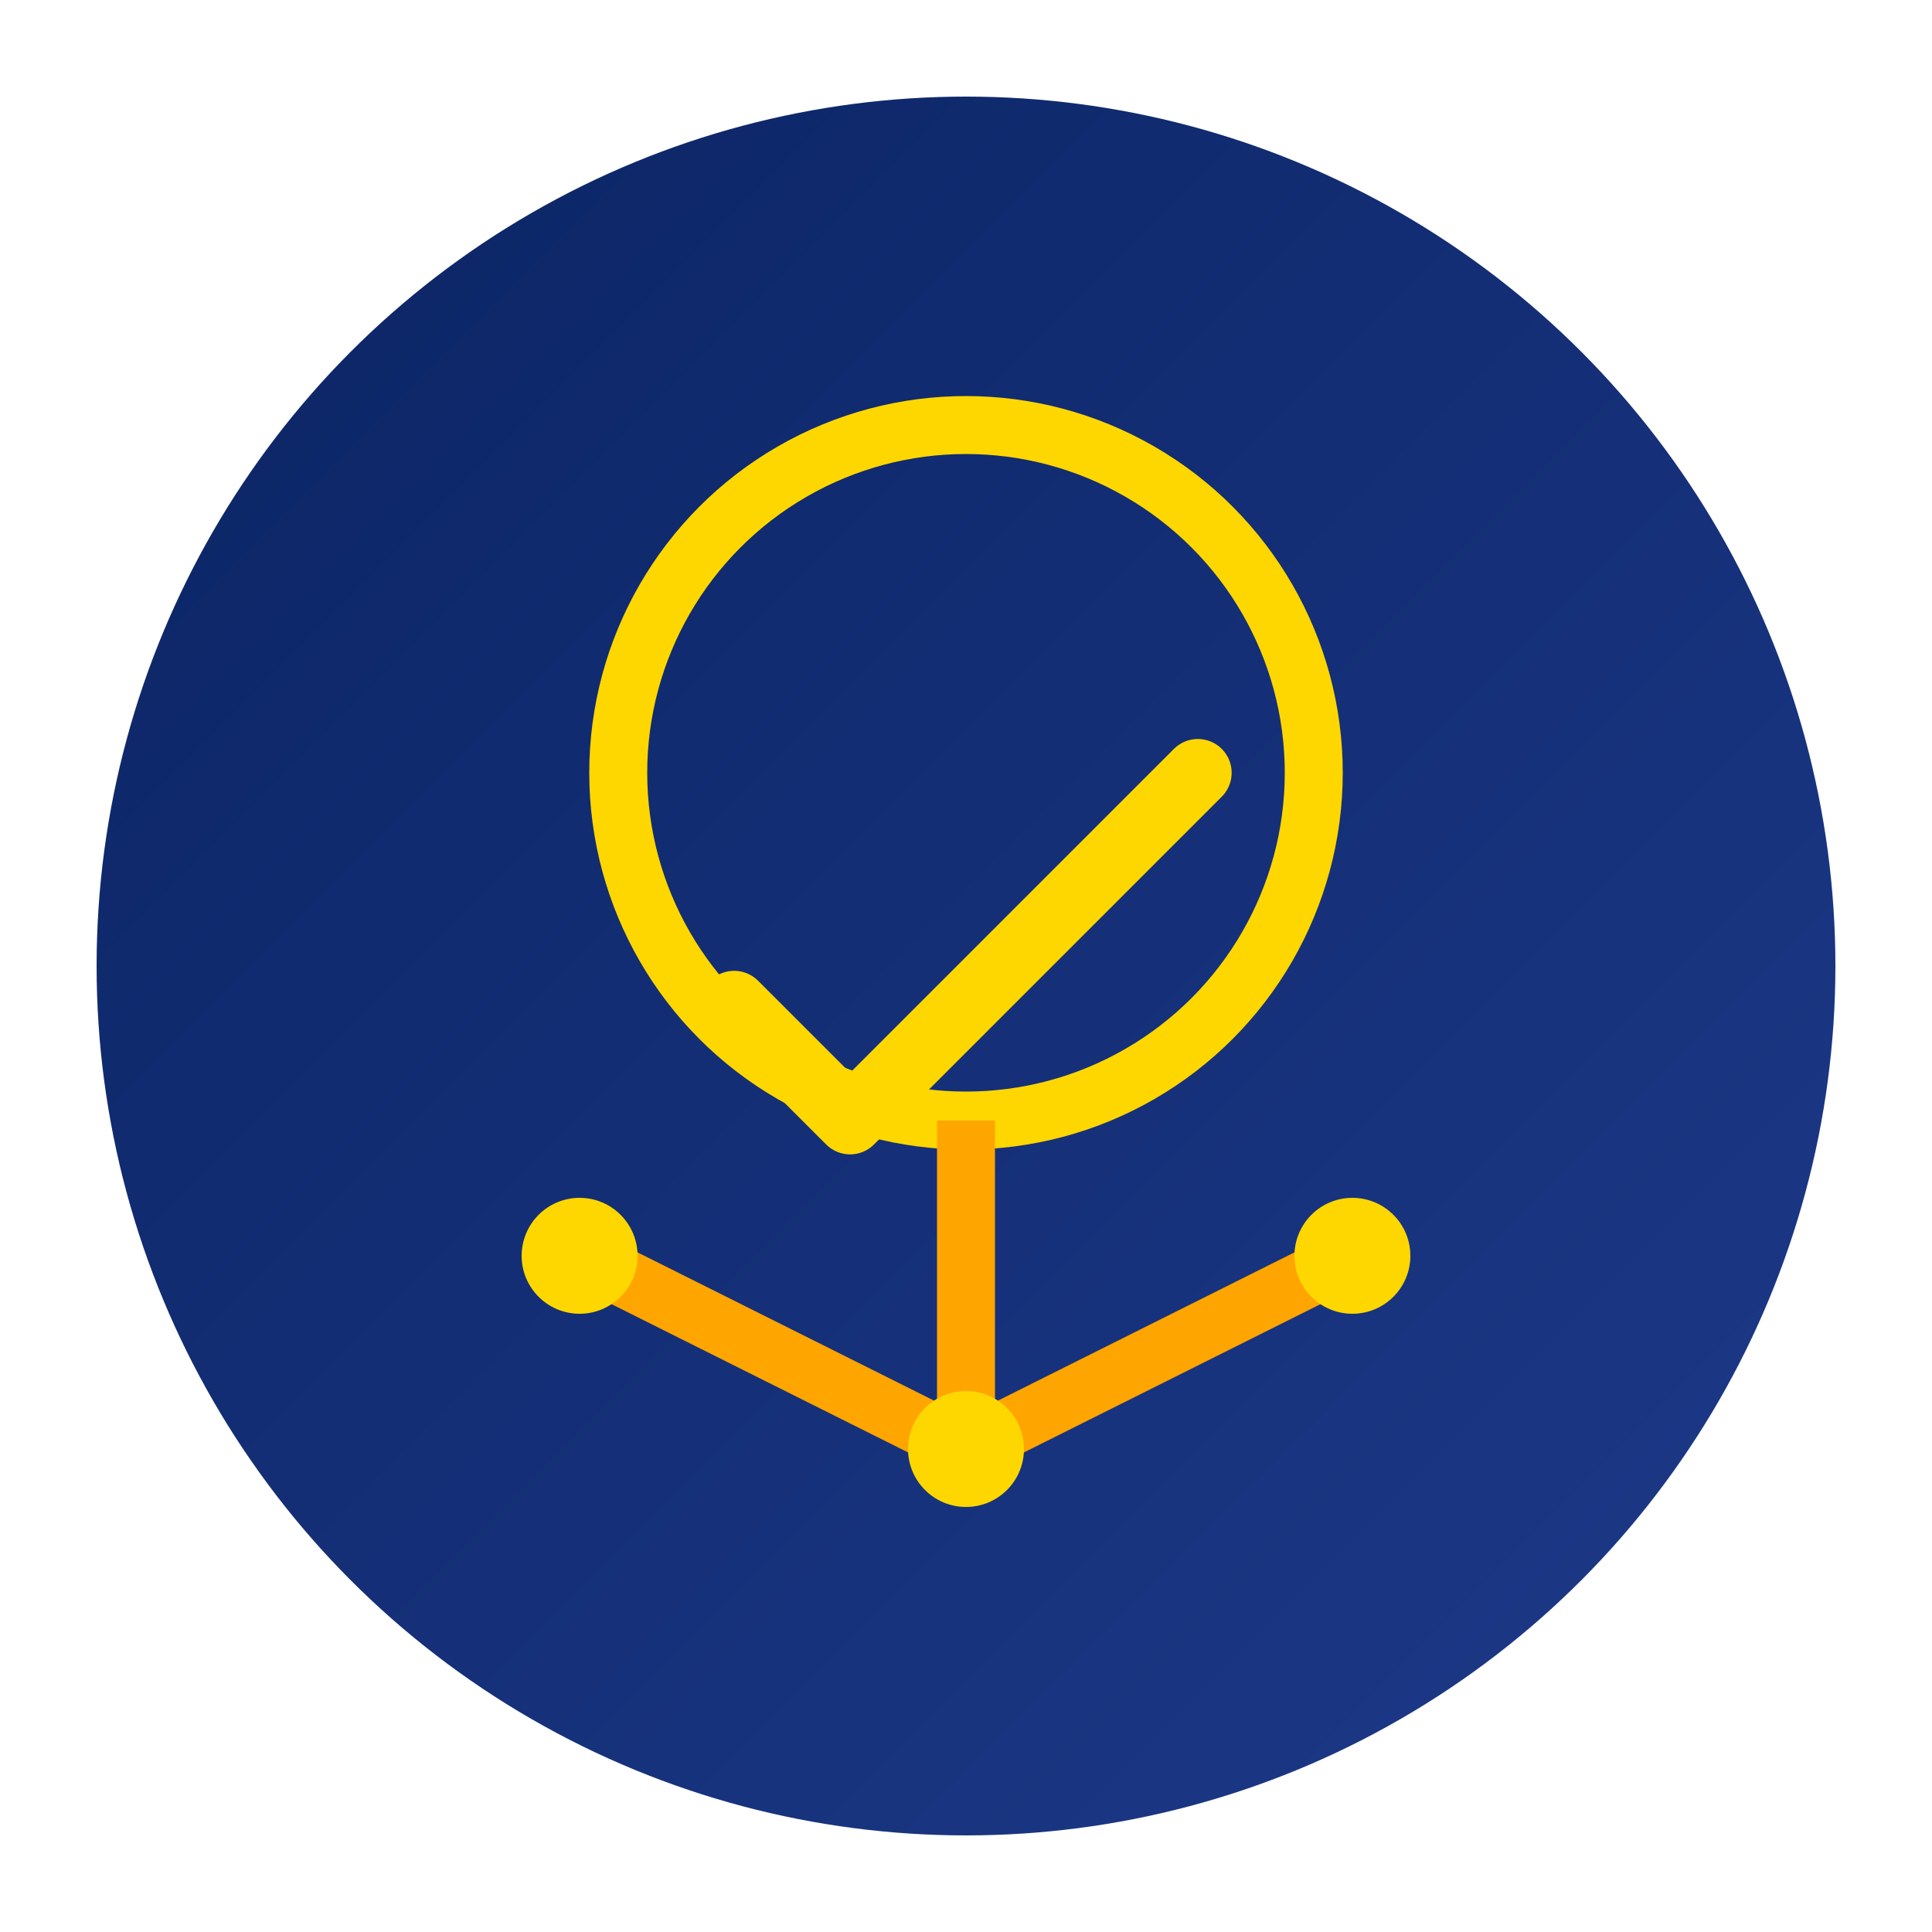
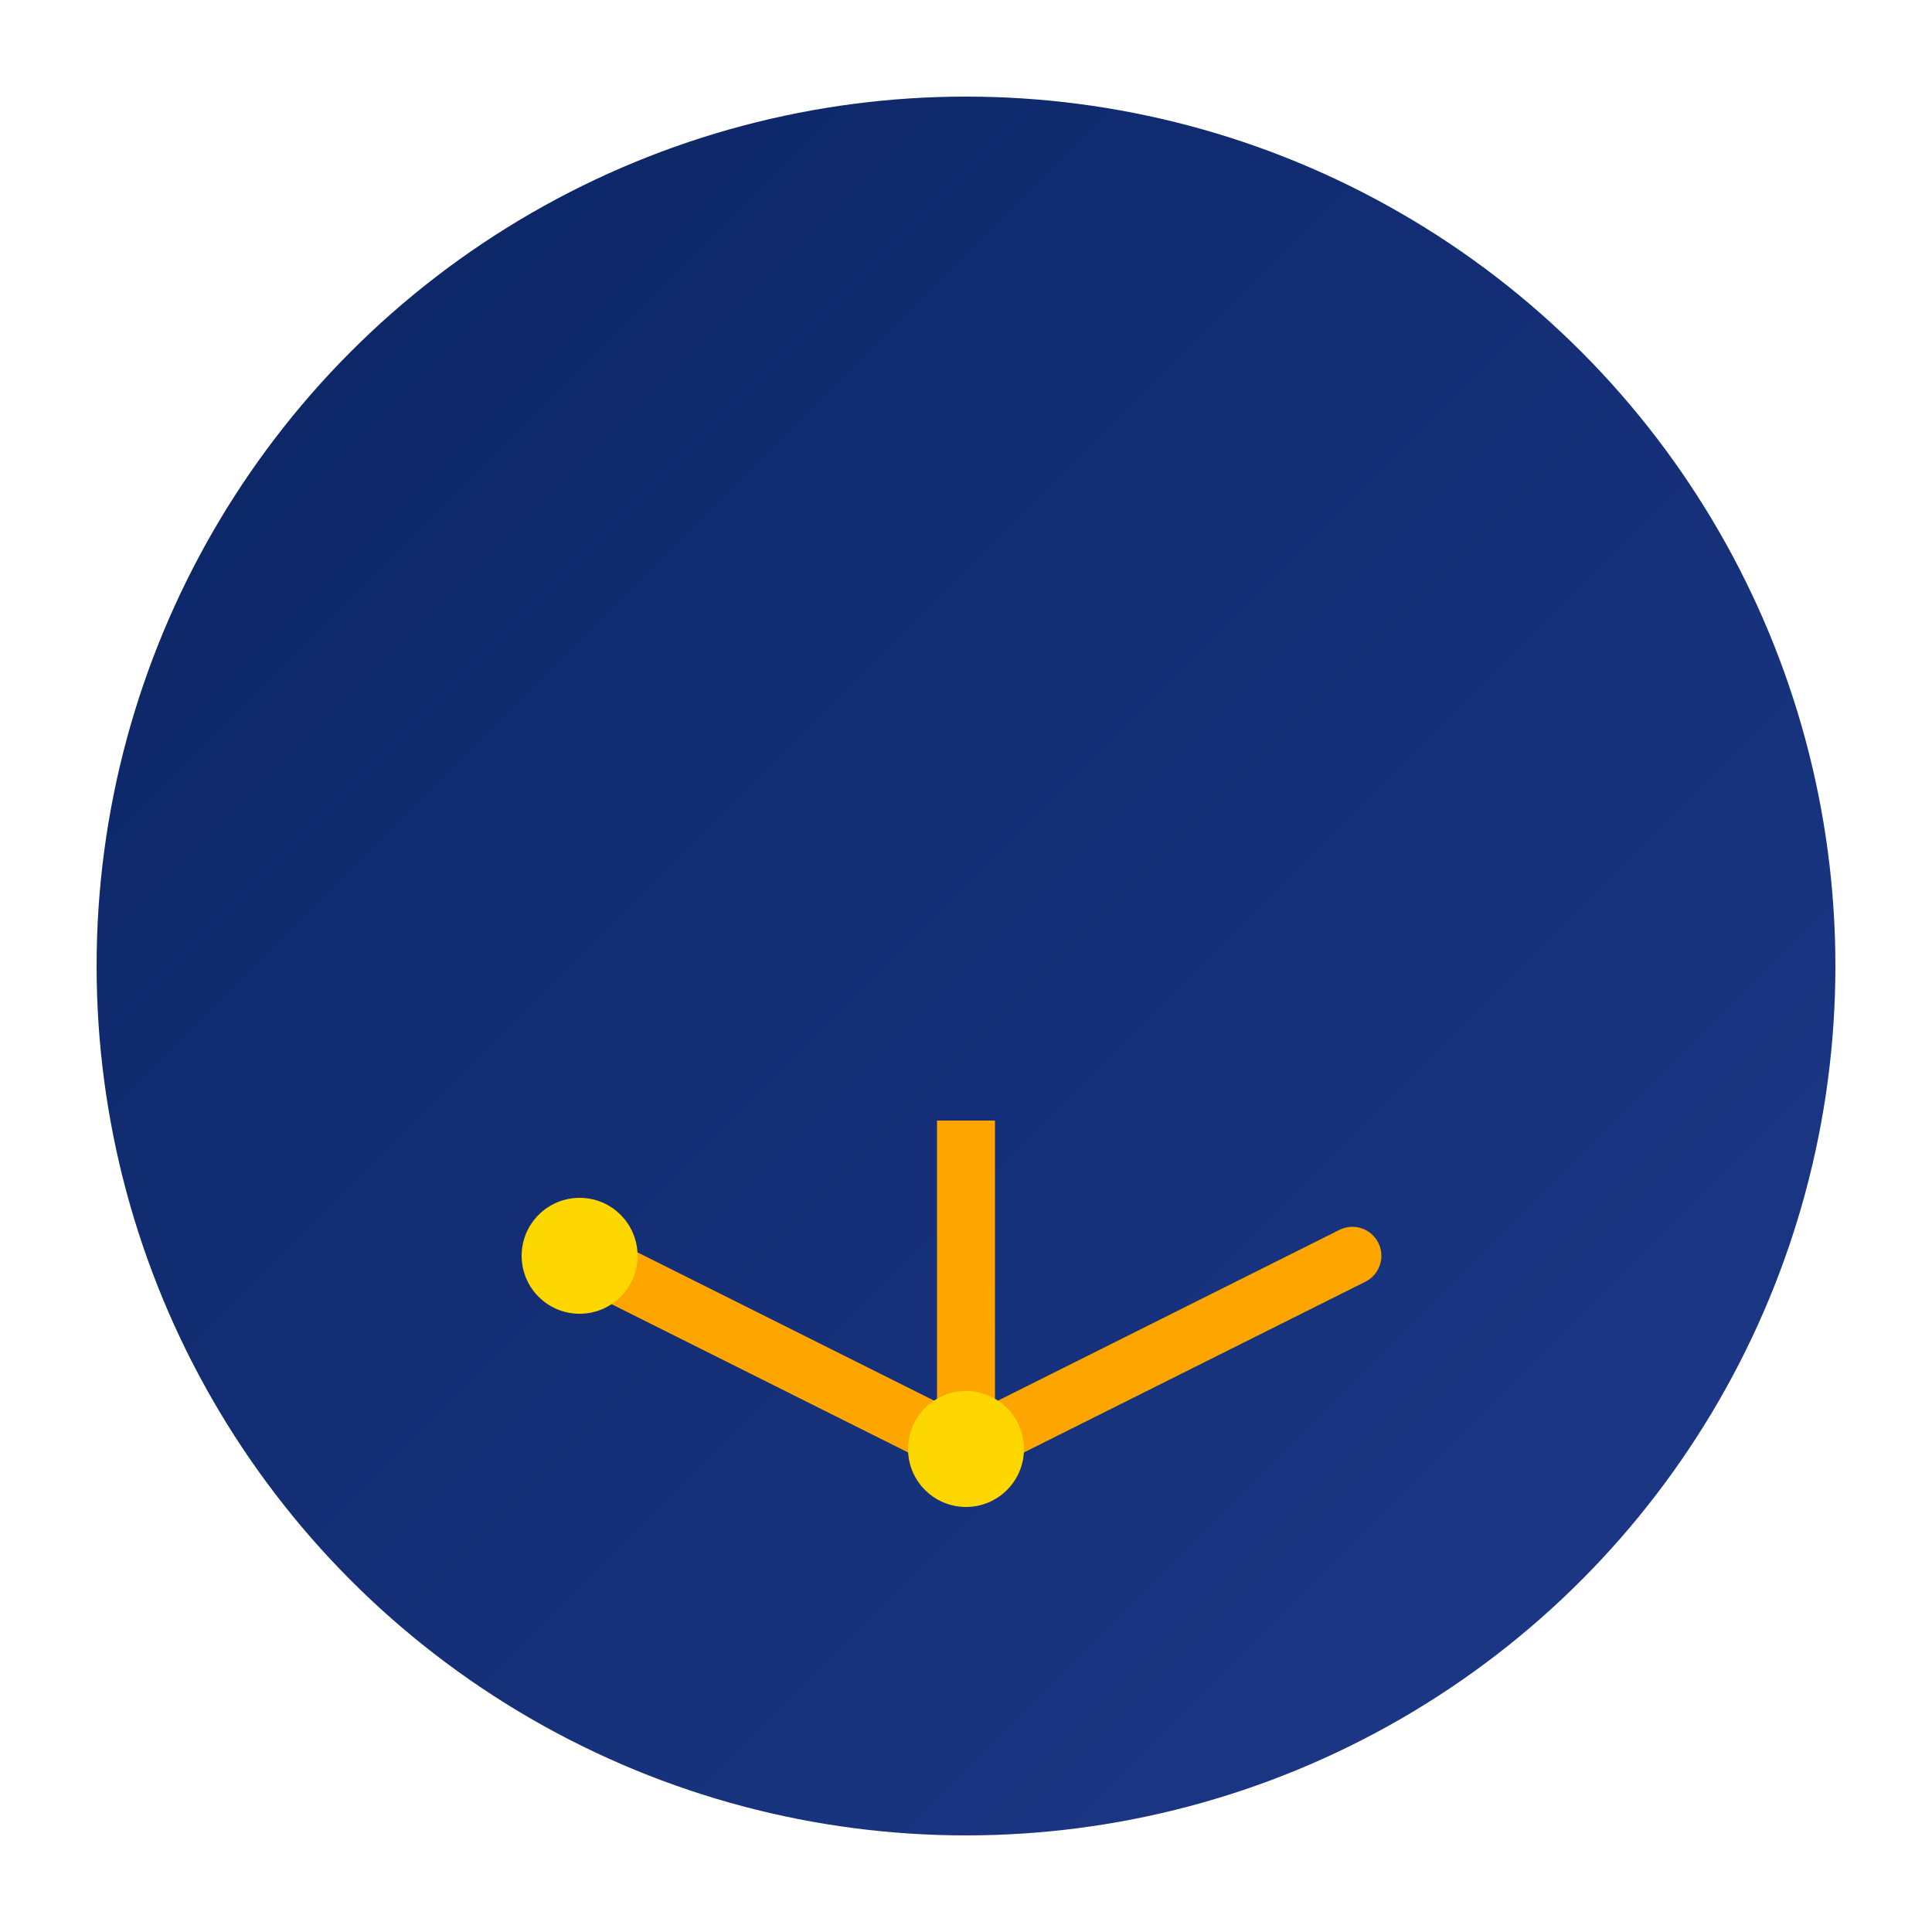
<svg xmlns="http://www.w3.org/2000/svg" viewBox="0 0 100 100">
  <defs>
    <linearGradient id="grad-digital" x1="0%" y1="0%" x2="100%" y2="100%">
      <stop offset="0%" style="stop-color:#0A2463;stop-opacity:1" />
      <stop offset="100%" style="stop-color:#1E3A8A;stop-opacity:1" />
    </linearGradient>
  </defs>
  <circle cx="50" cy="50" r="45" fill="url(#grad-digital)" />
-   <circle cx="50" cy="40" r="18" fill="none" stroke="#FFD700" stroke-width="3" />
-   <path d="M 38 52 L 44 58 L 62 40" fill="none" stroke="#FFD700" stroke-width="3.5" stroke-linecap="round" stroke-linejoin="round" />
  <path d="M 30 65 L 50 75 L 70 65" fill="none" stroke="#FFA500" stroke-width="3" stroke-linecap="round" stroke-linejoin="round" />
  <line x1="50" y1="58" x2="50" y2="75" stroke="#FFA500" stroke-width="3" />
  <circle cx="30" cy="65" r="3" fill="#FFD700" />
  <circle cx="50" cy="75" r="3" fill="#FFD700" />
-   <circle cx="70" cy="65" r="3" fill="#FFD700" />
</svg>